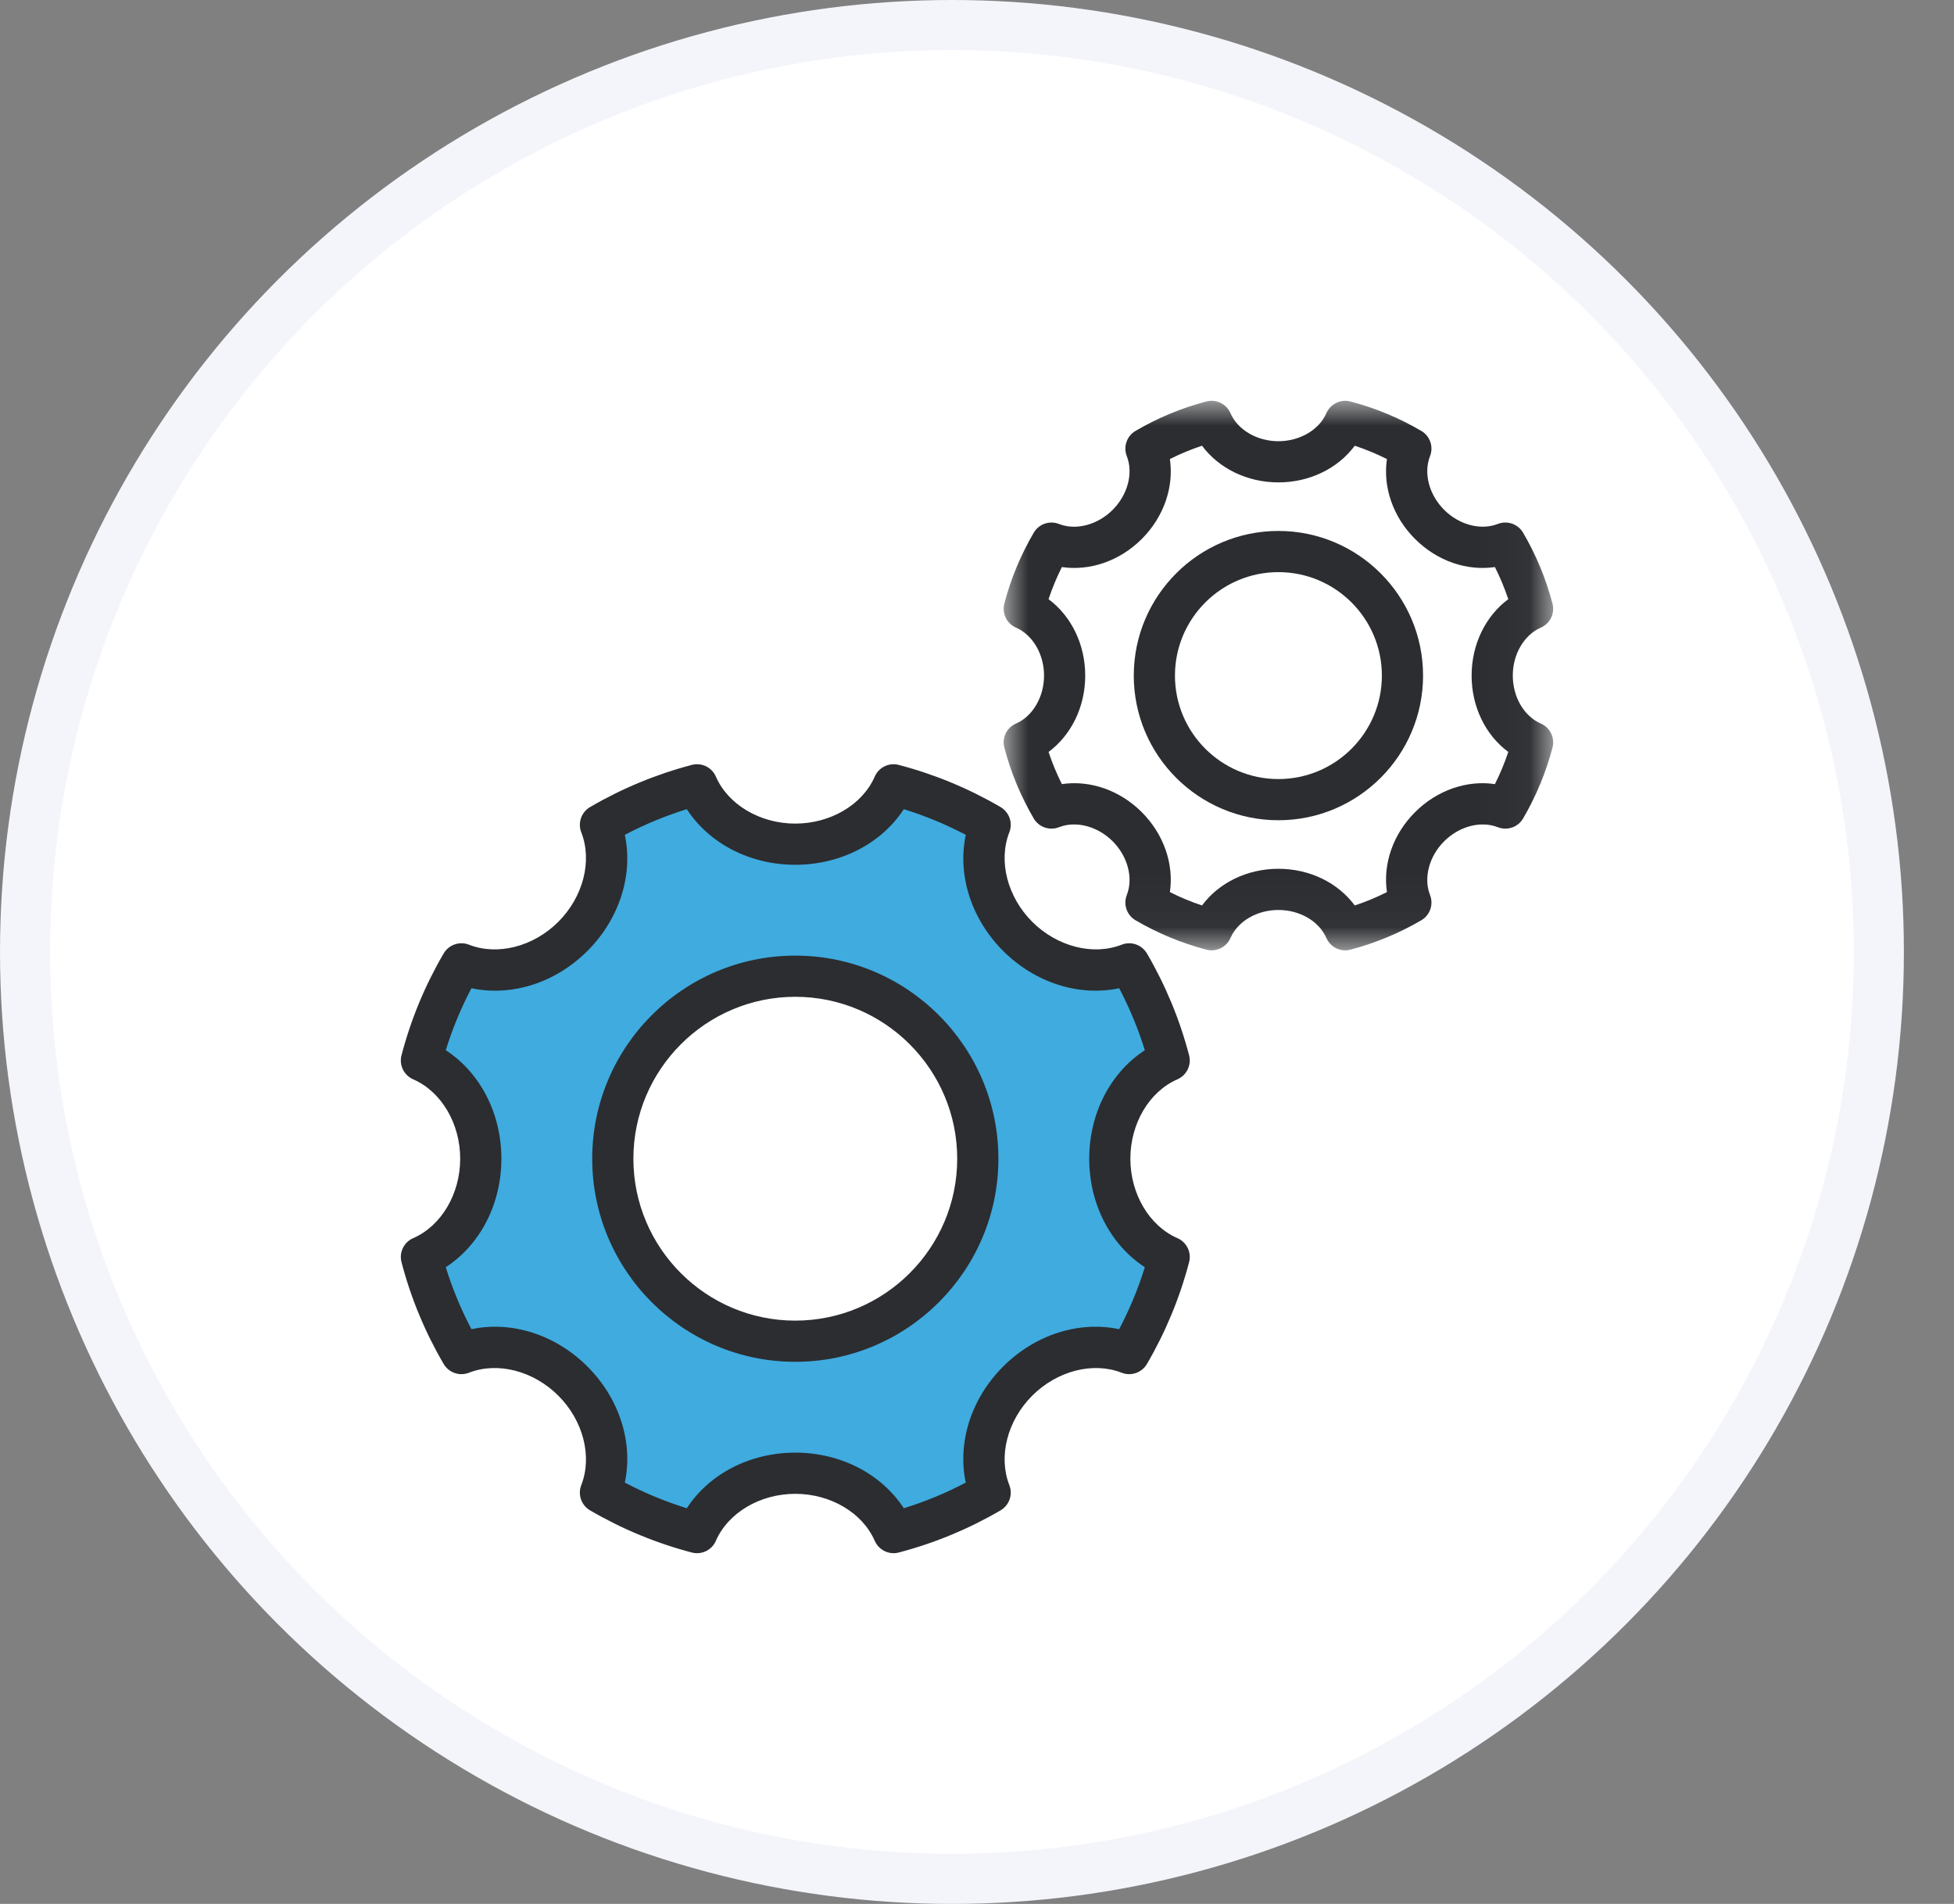
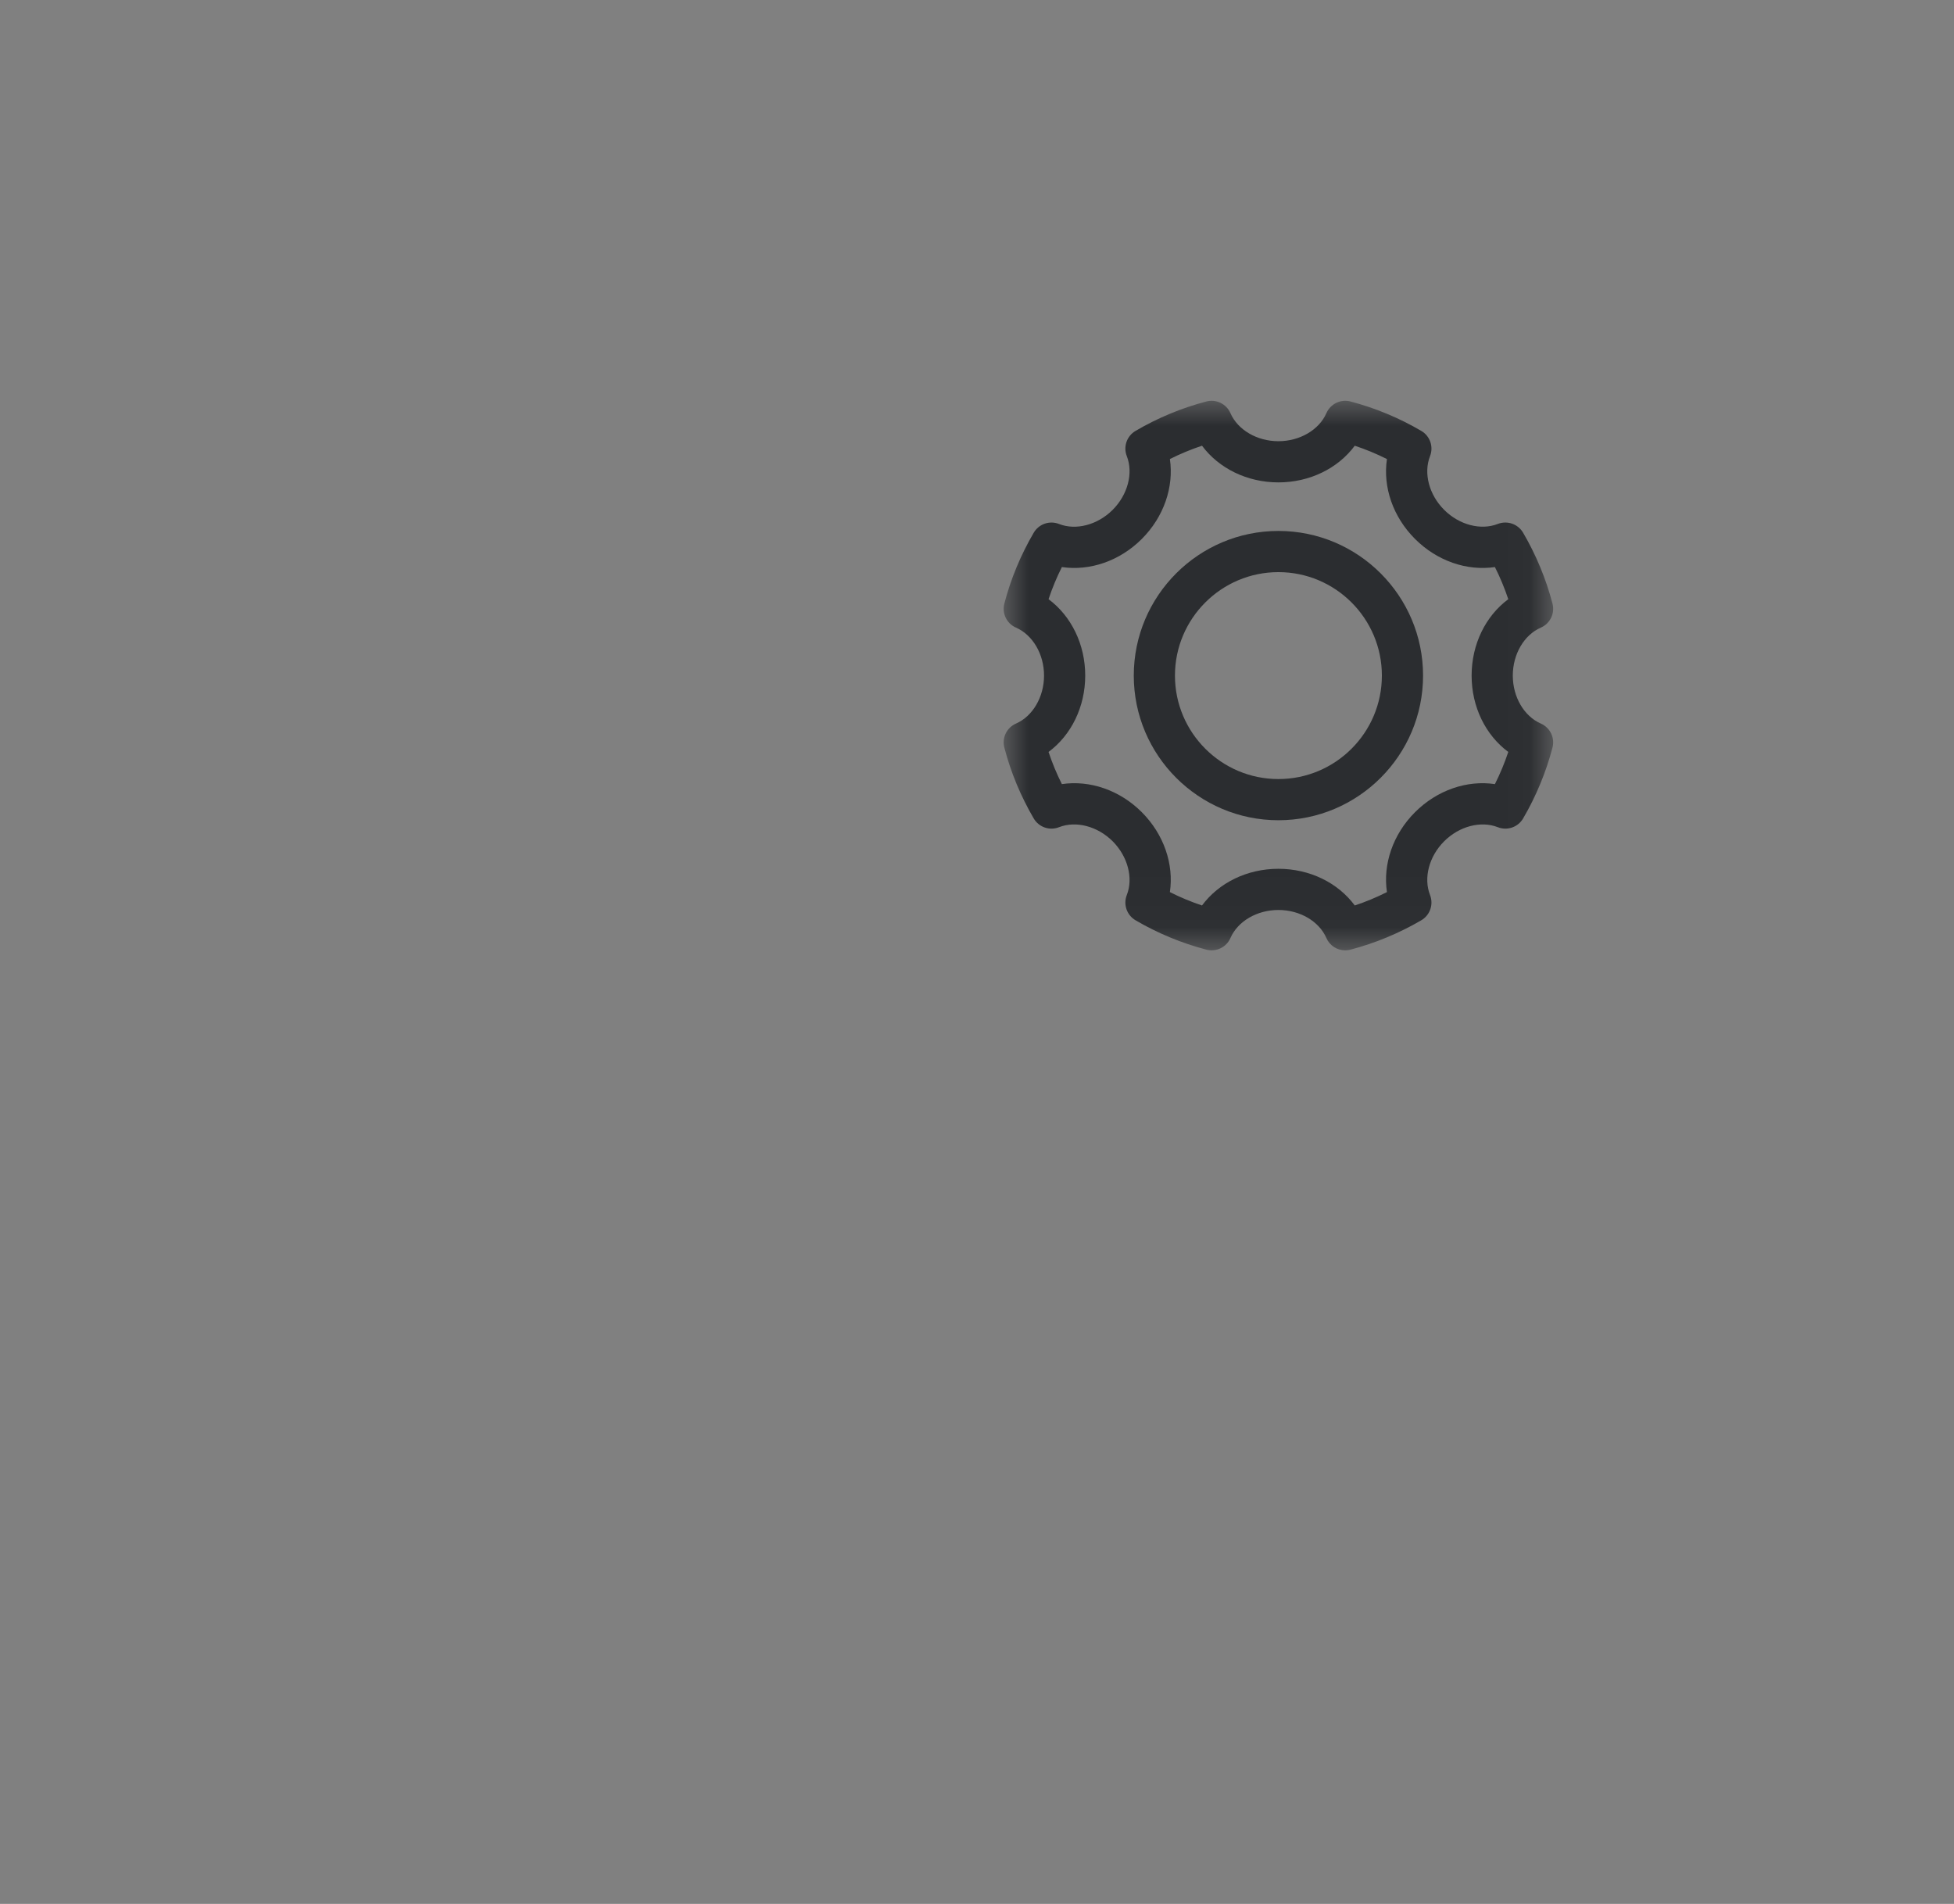
<svg xmlns="http://www.w3.org/2000/svg" xmlns:xlink="http://www.w3.org/1999/xlink" width="39px" height="38px" viewBox="0 0 39 38" version="1.1">
  <rect x="0" y="0" width="39" height="38" fill="#808080" stroke="none" />
  <title>Features_icon/marketing_tools</title>
  <defs>
    <polygon id="path-1" points="0 0 10.968 0 10.968 10.968 0 10.968" />
  </defs>
  <g id="Features_icon/marketing_tools" stroke="none" stroke-width="1" fill="none" fill-rule="evenodd">
    <g id="Oval" fill="#FFFFFF" stroke="#F3F5FA">
-       <circle cx="19" cy="19" r="18.5" />
-     </g>
+       </g>
    <g id="Group-12" transform="translate(8, 8)">
-       <path d="M11.516,15.127 C11.516,13.115 9.885,11.484 7.873,11.484 C5.862,11.484 4.231,13.115 4.231,15.127 C4.231,17.138 5.862,18.769 7.873,18.769 C9.885,18.769 11.516,17.138 11.516,15.127 M14.537,11.237 C14.885,11.833 15.156,12.48 15.336,13.165 C14.643,13.467 14.151,14.231 14.151,15.126 C14.151,16.022 14.643,16.787 15.336,17.088 C15.156,17.773 14.885,18.42 14.537,19.016 C13.833,18.74 12.945,18.932 12.312,19.565 C11.679,20.198 11.487,21.086 11.763,21.79 C11.167,22.138 10.52,22.41 9.835,22.589 C9.533,21.896 8.769,21.404 7.873,21.404 C6.978,21.404 6.213,21.896 5.912,22.589 C5.227,22.41 4.58,22.138 3.984,21.79 C4.26,21.086 4.068,20.198 3.435,19.565 C2.802,18.932 1.914,18.74 1.21,19.016 C0.861,18.42 0.59,17.773 0.411,17.088 C1.104,16.787 1.596,16.022 1.596,15.126 C1.596,14.231 1.104,13.467 0.411,13.165 C0.59,12.48 0.861,11.833 1.21,11.237 C1.914,11.513 2.802,11.321 3.435,10.688 C4.068,10.055 4.26,9.167 3.984,8.463 C4.58,8.115 5.227,7.844 5.912,7.664 C6.213,8.357 6.978,8.849 7.873,8.849 C8.769,8.849 9.533,8.357 9.835,7.664 C10.52,7.844 11.167,8.115 11.763,8.463 C11.487,9.167 11.679,10.055 12.312,10.688 C12.945,11.321 13.833,11.513 14.537,11.237" id="Fill-1" fill="#3FABDF" />
      <path d="M17.516,3.419 C16.377,3.419 15.451,4.345 15.451,5.484 C15.451,6.623 16.377,7.549 17.516,7.549 C18.655,7.549 19.581,6.623 19.581,5.484 C19.581,4.345 18.655,3.419 17.516,3.419 M17.516,8.371 C15.924,8.371 14.629,7.076 14.629,5.484 C14.629,3.892 15.924,2.597 17.516,2.597 C19.108,2.597 20.403,3.892 20.403,5.484 C20.403,7.076 19.108,8.371 17.516,8.371" id="Fill-3" fill="#2B2D30" />
-       <path d="M7.873,11.895 C6.091,11.895 4.642,13.345 4.642,15.127 C4.642,16.909 6.091,18.358 7.873,18.358 C9.655,18.358 11.105,16.909 11.105,15.127 C11.105,13.345 9.655,11.895 7.873,11.895 M7.873,19.18 C5.638,19.18 3.82,17.362 3.82,15.127 C3.82,12.892 5.638,11.073 7.873,11.073 C10.108,11.073 11.927,12.892 11.927,15.127 C11.927,17.362 10.108,19.18 7.873,19.18" id="Fill-5" fill="#2B2D30" />
-       <path d="M7.873,20.993 C8.78,20.993 9.593,21.419 10.039,22.103 C10.465,21.971 10.879,21.8 11.275,21.591 C11.107,20.792 11.38,19.916 12.021,19.275 C12.662,18.634 13.539,18.36 14.338,18.529 C14.546,18.132 14.718,17.718 14.85,17.292 C14.166,16.847 13.74,16.034 13.74,15.126 C13.74,14.219 14.166,13.406 14.85,12.961 C14.718,12.535 14.546,12.121 14.338,11.724 C13.539,11.893 12.662,11.619 12.021,10.979 C11.381,10.338 11.107,9.461 11.276,8.662 C10.879,8.454 10.465,8.282 10.039,8.15 C9.593,8.834 8.78,9.26 7.873,9.26 C6.966,9.26 6.153,8.834 5.708,8.15 C5.282,8.282 4.868,8.454 4.471,8.662 C4.64,9.461 4.366,10.338 3.725,10.979 C3.084,11.62 2.208,11.893 1.409,11.724 C1.201,12.12 1.029,12.534 0.897,12.961 C1.581,13.406 2.007,14.219 2.007,15.126 C2.007,16.034 1.581,16.847 0.897,17.292 C1.029,17.719 1.201,18.133 1.409,18.529 C2.208,18.36 3.085,18.634 3.725,19.275 C4.366,19.915 4.64,20.792 4.471,21.591 C4.868,21.799 5.282,21.971 5.708,22.103 C6.153,21.419 6.966,20.993 7.873,20.993 M9.835,23 C9.675,23 9.525,22.906 9.459,22.753 C9.214,22.192 8.577,21.815 7.873,21.815 C7.17,21.815 6.533,22.192 6.288,22.753 C6.208,22.939 6.003,23.038 5.807,22.986 C5.097,22.8 4.414,22.517 3.777,22.145 C3.602,22.043 3.528,21.828 3.602,21.64 C3.825,21.07 3.641,20.353 3.144,19.856 C2.647,19.359 1.93,19.175 1.36,19.398 C1.172,19.472 0.958,19.398 0.855,19.223 C0.483,18.588 0.2,17.905 0.014,17.193 C-0.038,16.997 0.061,16.792 0.247,16.712 C0.808,16.467 1.185,15.83 1.185,15.126 C1.185,14.423 0.808,13.786 0.247,13.542 C0.061,13.461 -0.038,13.256 0.014,13.061 C0.2,12.348 0.483,11.665 0.855,11.03 C0.958,10.855 1.172,10.781 1.36,10.855 C1.93,11.078 2.647,10.895 3.144,10.398 C3.641,9.9 3.825,9.183 3.602,8.613 C3.528,8.425 3.602,8.211 3.777,8.108 C4.414,7.736 5.097,7.453 5.807,7.267 C6.003,7.215 6.208,7.314 6.288,7.5 C6.533,8.061 7.17,8.438 7.873,8.438 C8.577,8.438 9.214,8.061 9.459,7.5 C9.54,7.314 9.744,7.215 9.939,7.267 C10.65,7.453 11.333,7.736 11.97,8.108 C12.145,8.211 12.219,8.425 12.145,8.613 C11.922,9.183 12.105,9.9 12.602,10.398 C13.1,10.894 13.817,11.078 14.387,10.855 C14.575,10.781 14.789,10.855 14.892,11.03 C15.264,11.667 15.547,12.35 15.733,13.061 C15.785,13.256 15.686,13.461 15.5,13.542 C14.939,13.786 14.561,14.423 14.561,15.126 C14.561,15.83 14.939,16.467 15.5,16.712 C15.686,16.792 15.785,16.997 15.733,17.193 C15.547,17.903 15.264,18.586 14.892,19.223 C14.789,19.398 14.575,19.472 14.387,19.398 C13.817,19.175 13.1,19.359 12.602,19.856 C12.105,20.353 11.922,21.07 12.145,21.64 C12.219,21.828 12.145,22.043 11.97,22.145 C11.333,22.517 10.65,22.8 9.939,22.986 C9.905,22.996 9.87,23 9.835,23" id="Fill-7" fill="#2B2D30" />
      <g id="Group-11" transform="translate(12.032, 0)">
        <mask id="mask-2" fill="white">
          <use xlink:href="#path-1" />
        </mask>
        <g id="Clip-10" />
        <path d="M5.484,9.34 C6.108,9.34 6.672,9.618 7.008,10.072 C7.228,9.999 7.442,9.91 7.65,9.805 C7.567,9.248 7.769,8.652 8.21,8.211 C8.652,7.769 9.248,7.567 9.805,7.65 C9.91,7.442 9.998,7.228 10.072,7.008 C9.618,6.672 9.34,6.108 9.34,5.484 C9.34,4.86 9.618,4.296 10.072,3.959 C9.998,3.74 9.91,3.525 9.805,3.318 C9.247,3.4 8.652,3.198 8.211,2.757 C7.769,2.316 7.567,1.72 7.65,1.162 C7.442,1.058 7.228,0.969 7.008,0.896 C6.672,1.349 6.108,1.628 5.484,1.628 C4.86,1.628 4.296,1.349 3.959,0.896 C3.74,0.969 3.525,1.058 3.318,1.162 C3.4,1.72 3.198,2.316 2.757,2.757 C2.316,3.198 1.72,3.4 1.162,3.318 C1.058,3.525 0.969,3.74 0.896,3.959 C1.349,4.296 1.628,4.86 1.628,5.484 C1.628,6.108 1.349,6.672 0.896,7.008 C0.969,7.228 1.058,7.442 1.162,7.65 C1.72,7.567 2.316,7.769 2.757,8.21 C3.198,8.652 3.4,9.248 3.318,9.805 C3.525,9.91 3.74,9.999 3.959,10.072 C4.296,9.618 4.86,9.34 5.484,9.34 M6.817,10.968 C6.657,10.968 6.507,10.874 6.441,10.721 C6.295,10.386 5.91,10.162 5.484,10.162 C5.057,10.162 4.673,10.386 4.527,10.721 C4.446,10.907 4.242,11.005 4.046,10.954 C3.551,10.824 3.075,10.627 2.633,10.368 C2.458,10.266 2.384,10.052 2.458,9.863 C2.591,9.524 2.477,9.093 2.176,8.791 C1.874,8.49 1.444,8.377 1.105,8.51 C0.916,8.584 0.702,8.51 0.6,8.335 C0.341,7.892 0.143,7.417 0.014,6.922 C-0.038,6.726 0.061,6.522 0.247,6.441 C0.581,6.295 0.806,5.91 0.806,5.484 C0.806,5.057 0.581,4.673 0.247,4.527 C0.061,4.446 -0.038,4.242 0.014,4.046 C0.143,3.551 0.341,3.076 0.6,2.633 C0.702,2.458 0.916,2.384 1.105,2.458 C1.444,2.591 1.874,2.477 2.176,2.176 C2.477,1.874 2.591,1.444 2.458,1.104 C2.384,0.916 2.458,0.702 2.633,0.6 C3.075,0.34 3.551,0.143 4.046,0.013 C4.242,-0.038 4.446,0.061 4.527,0.247 C4.673,0.581 5.057,0.806 5.484,0.806 C5.91,0.806 6.295,0.581 6.441,0.247 C6.522,0.061 6.726,-0.038 6.922,0.013 C7.417,0.143 7.892,0.34 8.335,0.6 C8.51,0.702 8.584,0.916 8.51,1.104 C8.377,1.444 8.49,1.874 8.792,2.176 C9.093,2.477 9.524,2.59 9.863,2.457 C10.052,2.384 10.266,2.458 10.368,2.633 C10.627,3.076 10.824,3.551 10.954,4.046 C11.006,4.242 10.907,4.446 10.721,4.527 C10.386,4.673 10.162,5.057 10.162,5.484 C10.162,5.91 10.386,6.295 10.721,6.441 C10.907,6.522 11.006,6.726 10.954,6.922 C10.824,7.417 10.627,7.892 10.368,8.335 C10.266,8.51 10.052,8.584 9.863,8.51 C9.524,8.377 9.093,8.49 8.791,8.792 C8.49,9.093 8.377,9.524 8.51,9.863 C8.584,10.052 8.51,10.266 8.335,10.368 C7.892,10.627 7.417,10.824 6.922,10.954 C6.887,10.963 6.852,10.968 6.817,10.968" id="Fill-9" fill="#2B2D30" mask="url(#mask-2)" />
      </g>
    </g>
  </g>
</svg>